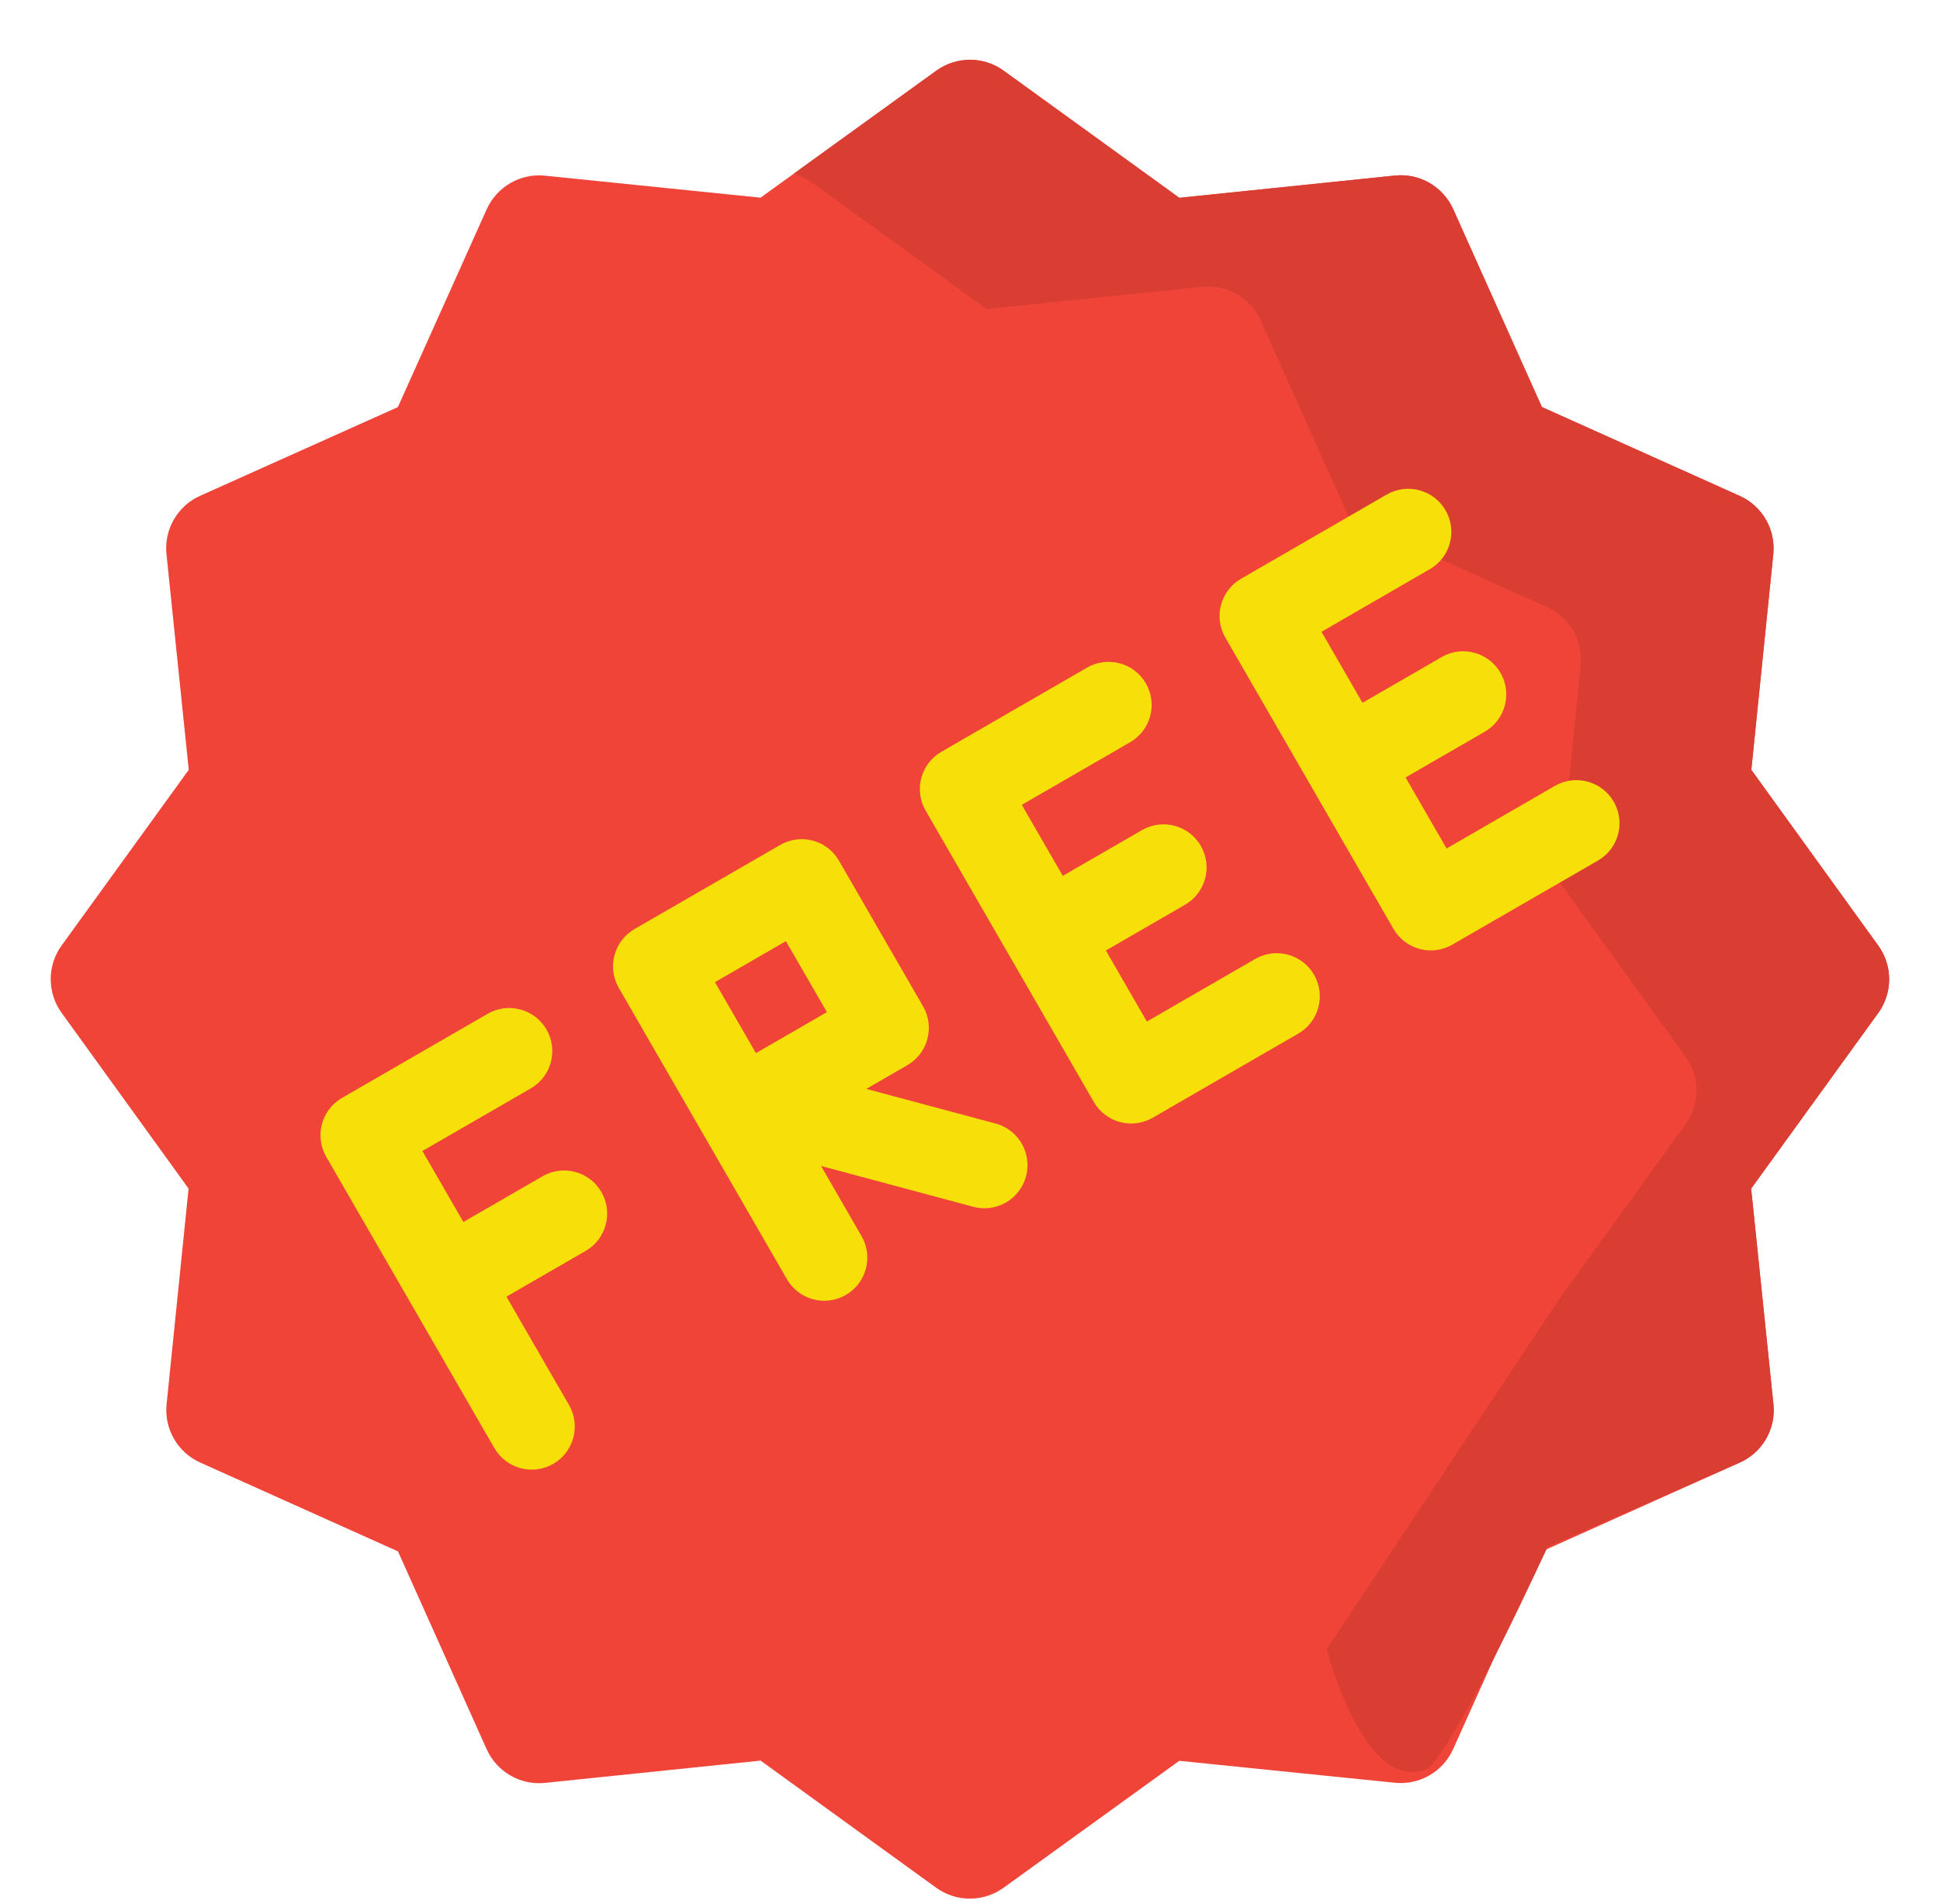
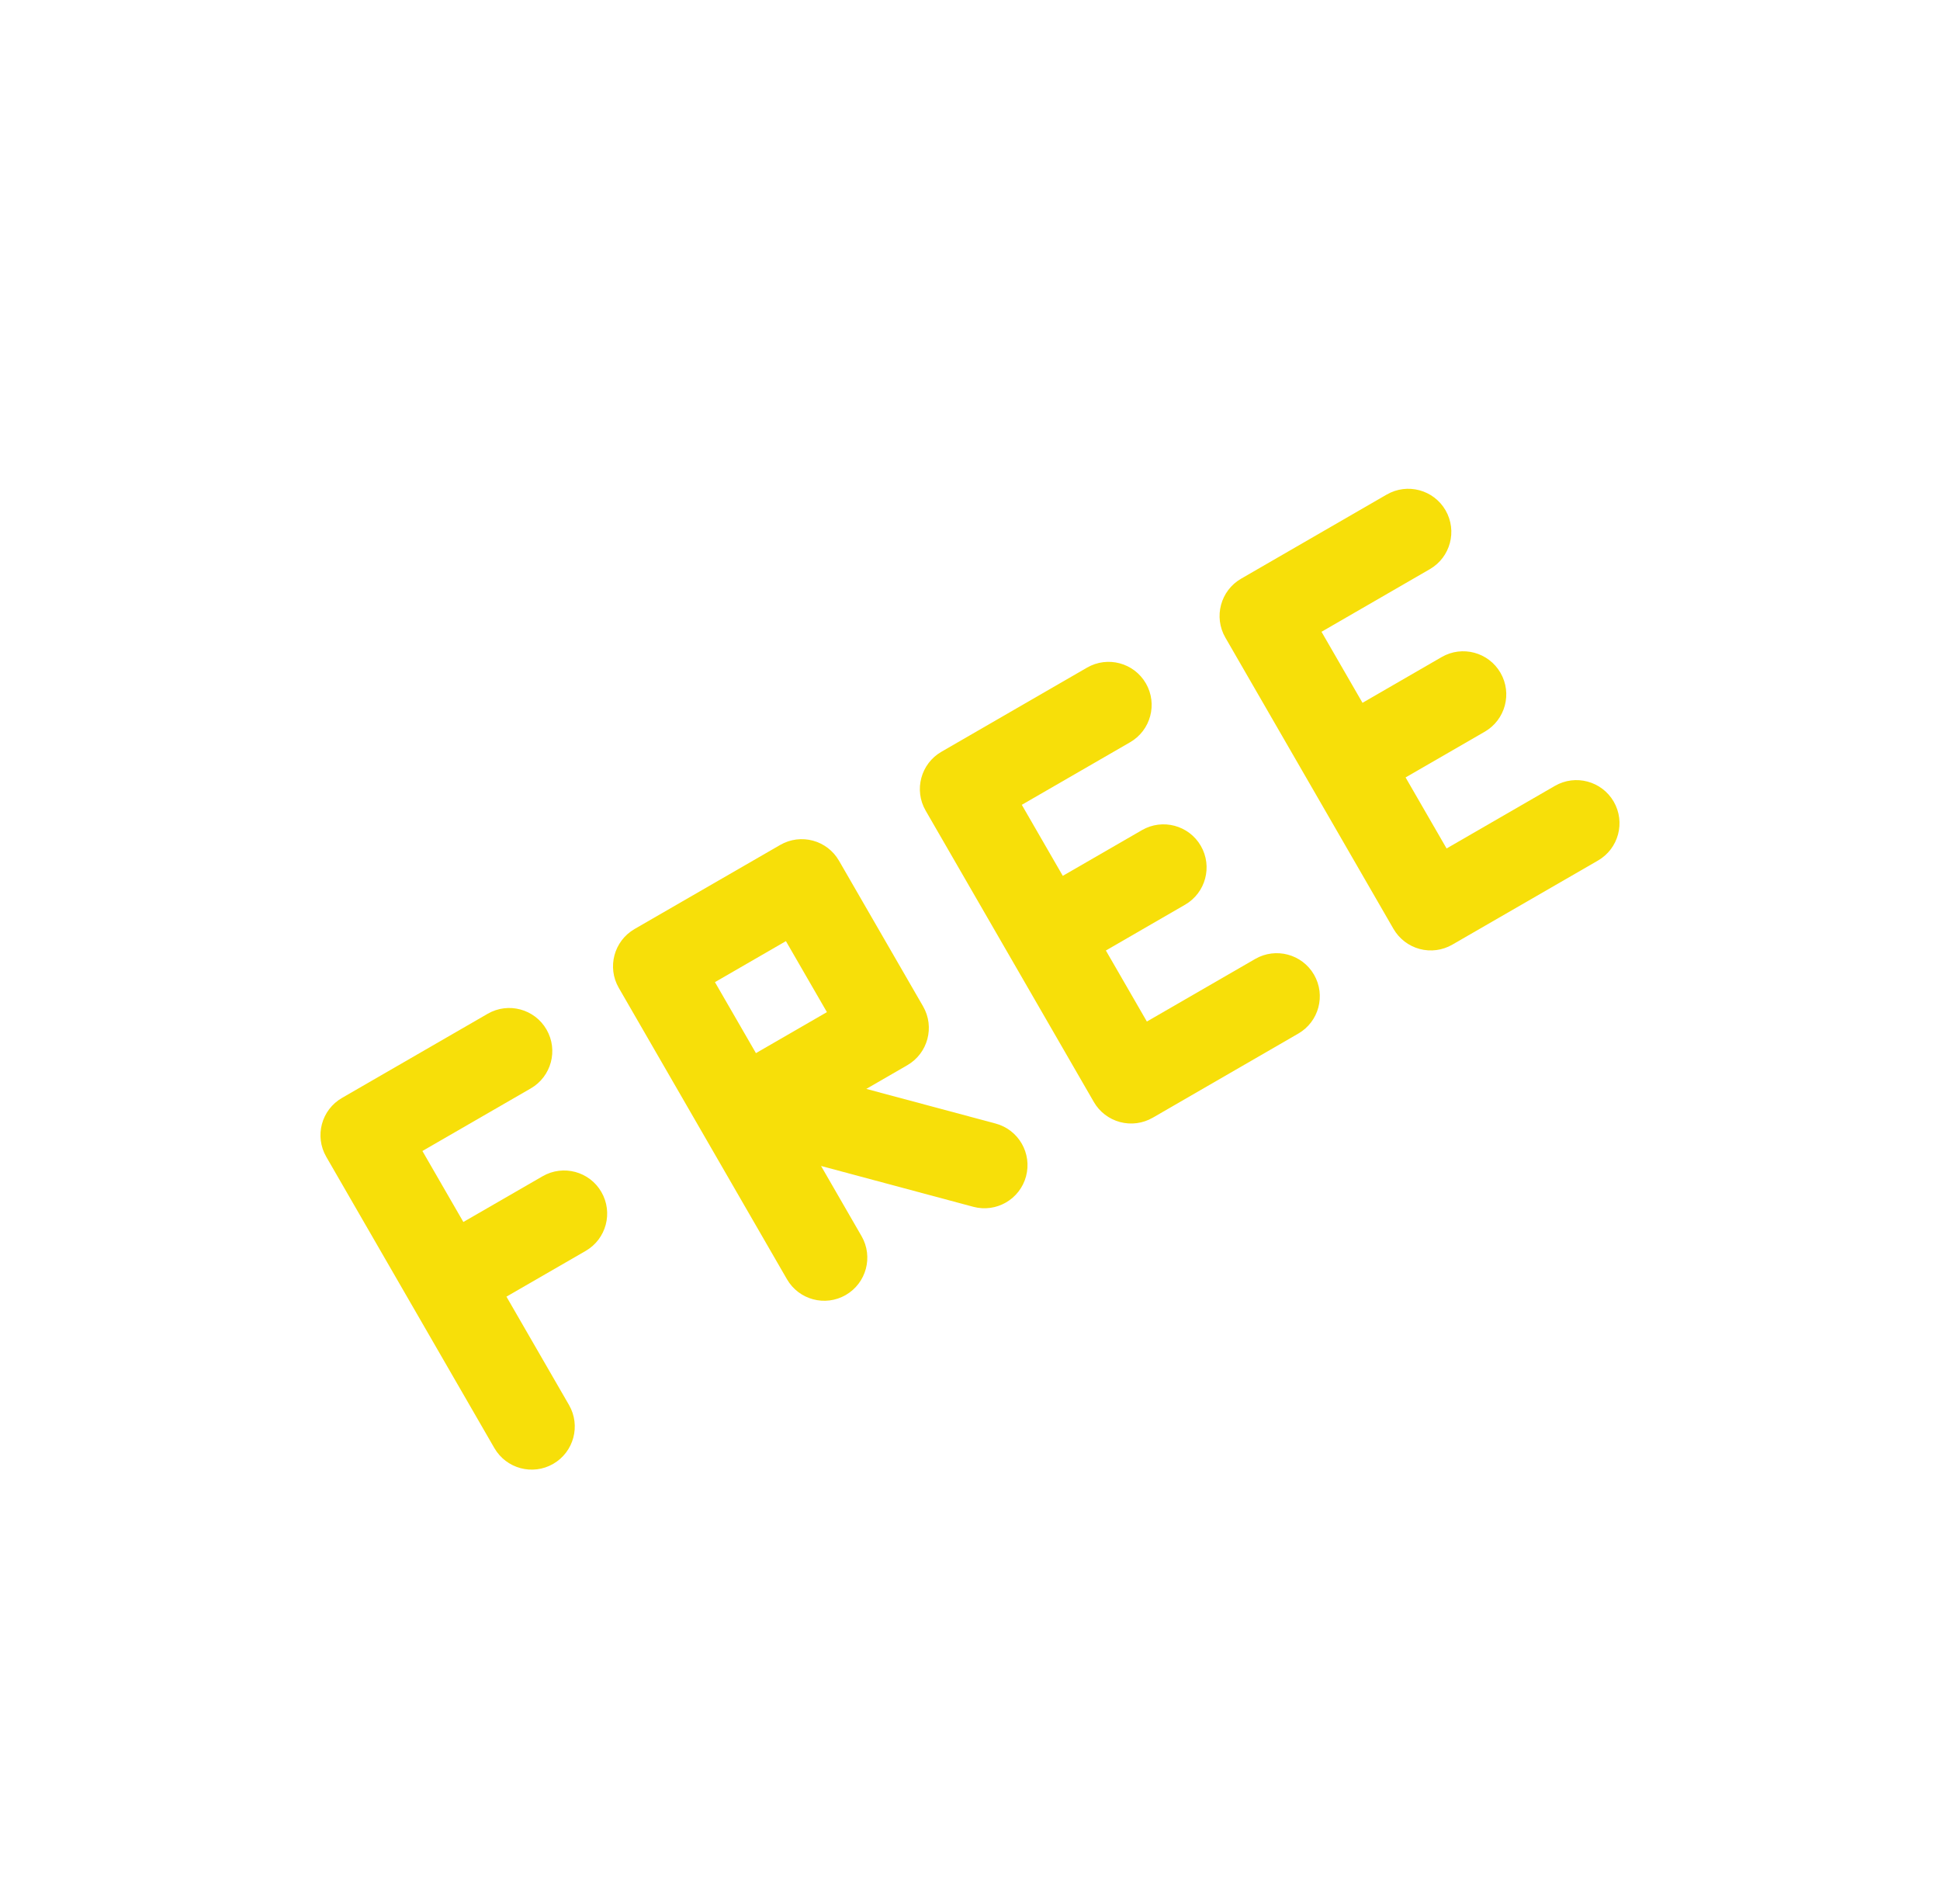
<svg xmlns="http://www.w3.org/2000/svg" width="53" height="52" viewBox="0 0 53 52" fill="none">
  <g id="Frame 2144769596" clip-path="url(#clip0_2002_599)">
-     <path id="Vector" d="M47.527 13.544L42.123 11.117L39.701 5.714C39.424 5.096 38.782 4.725 38.108 4.795L32.217 5.403L27.419 1.931C26.871 1.534 26.129 1.534 25.58 1.93L20.779 5.399L14.887 4.798C14.214 4.73 13.574 5.1 13.296 5.717L10.87 11.119L5.466 13.542C4.851 13.818 4.478 14.462 4.548 15.136L5.157 21.026L1.684 25.823C1.287 26.372 1.286 27.114 1.683 27.663L5.152 32.464L4.551 38.356C4.483 39.028 4.853 39.669 5.469 39.946L10.873 42.373L13.296 47.777C13.574 48.395 14.216 48.765 14.889 48.696L20.779 48.087L25.577 51.56C26.126 51.957 26.869 51.955 27.416 51.561L32.217 48.093L38.108 48.692C38.445 48.726 38.773 48.651 39.052 48.49C39.331 48.329 39.56 48.082 39.699 47.774L42.126 42.372L47.53 39.947C48.151 39.668 48.519 39.028 48.449 38.354L47.84 32.464L51.313 27.667C51.71 27.118 51.71 26.377 51.314 25.828L47.845 21.027L48.445 15.134C48.513 14.462 48.143 13.821 47.527 13.544Z" fill="#F04438" />
-     <path id="Vector_2" d="M47.527 13.544L42.124 11.117L39.702 5.714C39.425 5.096 38.782 4.725 38.108 4.795L32.218 5.403L27.42 1.931C26.871 1.534 26.13 1.534 25.581 1.93L21.689 4.741C21.854 4.791 22.013 4.864 22.158 4.969L26.956 8.441L32.846 7.833C33.52 7.764 34.163 8.134 34.44 8.752L36.862 14.155L42.265 16.582C42.882 16.859 43.252 17.5 43.184 18.172L42.584 24.065L46.052 28.866C46.449 29.415 46.448 30.156 46.051 30.705L42.579 35.502L36.25 45.036C36.259 45.125 37.314 49.107 39.035 48.286C39.964 47.358 42.305 42.166 42.285 42.25L47.531 39.948C48.152 39.668 48.519 39.028 48.45 38.354L47.841 32.464L51.313 27.667C51.71 27.118 51.711 26.377 51.314 25.828L47.846 21.027L48.446 15.134C48.514 14.462 48.144 13.821 47.527 13.544Z" fill="#DA3E33" />
    <g id="Group">
      <path id="Vector_3" d="M13.323 27.689L9.344 29.987C8.78 30.312 8.588 31.031 8.913 31.595L13.506 39.551C13.832 40.114 14.551 40.307 15.114 39.982C15.677 39.657 15.87 38.937 15.545 38.374L13.836 35.415L16 34.166C16.563 33.841 16.755 33.121 16.43 32.558C16.106 31.995 15.386 31.802 14.823 32.127L12.659 33.376L11.54 31.437L14.5 29.728C15.063 29.403 15.256 28.683 14.931 28.12C14.606 27.557 13.886 27.364 13.323 27.689Z" fill="#F7DF09" />
      <path id="Vector_4" d="M30.874 20.273C31.437 19.948 31.63 19.228 31.305 18.665C30.979 18.102 30.26 17.91 29.697 18.235L29.697 18.235L25.719 20.533C25.156 20.858 24.963 21.578 25.288 22.14L29.883 30.098C30.038 30.368 30.296 30.565 30.597 30.646C30.899 30.727 31.22 30.685 31.49 30.529L31.491 30.529L35.469 28.23C36.032 27.905 36.224 27.185 35.899 26.622C35.574 26.06 34.854 25.867 34.291 26.192L34.291 26.192L31.332 27.901L30.212 25.961L32.375 24.711C32.938 24.386 33.131 23.666 32.806 23.103C32.481 22.541 31.761 22.348 31.198 22.673L31.198 22.673L29.035 23.922L27.915 21.982L30.874 20.273Z" fill="#F7DF09" />
      <path id="Vector_5" d="M42.479 21.465L39.52 23.174L38.4 21.234L40.563 19.985C41.126 19.659 41.318 18.94 40.993 18.377C40.668 17.814 39.948 17.621 39.386 17.946L37.223 19.196L36.103 17.256L39.062 15.546C39.625 15.221 39.817 14.501 39.492 13.938C39.167 13.376 38.447 13.183 37.885 13.508L37.884 13.508L33.906 15.806C33.344 16.131 33.151 16.851 33.476 17.414L38.069 25.37C38.226 25.641 38.483 25.838 38.784 25.919C39.086 26 39.407 25.957 39.677 25.801L43.656 23.504C44.219 23.179 44.411 22.459 44.087 21.896C43.761 21.333 43.041 21.14 42.479 21.465Z" fill="#F7DF09" />
      <path id="Vector_6" d="M23.667 29.741L24.787 29.094C25.35 28.769 25.543 28.049 25.218 27.486L22.921 23.509C22.596 22.945 21.877 22.753 21.314 23.078L17.336 25.374C16.773 25.7 16.58 26.419 16.905 26.982L21.499 34.939C21.824 35.502 22.543 35.695 23.106 35.37C23.669 35.044 23.862 34.325 23.537 33.762L22.431 31.846L26.59 32.961C26.904 33.045 27.222 32.994 27.483 32.843C27.743 32.693 27.947 32.442 28.031 32.129C28.199 31.5 27.827 30.855 27.199 30.687L23.667 29.741ZM19.532 26.825L21.471 25.705L22.591 27.644L20.652 28.764L19.532 26.825Z" fill="#F7DF09" />
    </g>
  </g>
  <defs>
    <clipPath id="clip0_2002_599">
      <rect width="52" height="52" fill="white" transform="translate(0.5)" />
    </clipPath>
  </defs>
</svg>